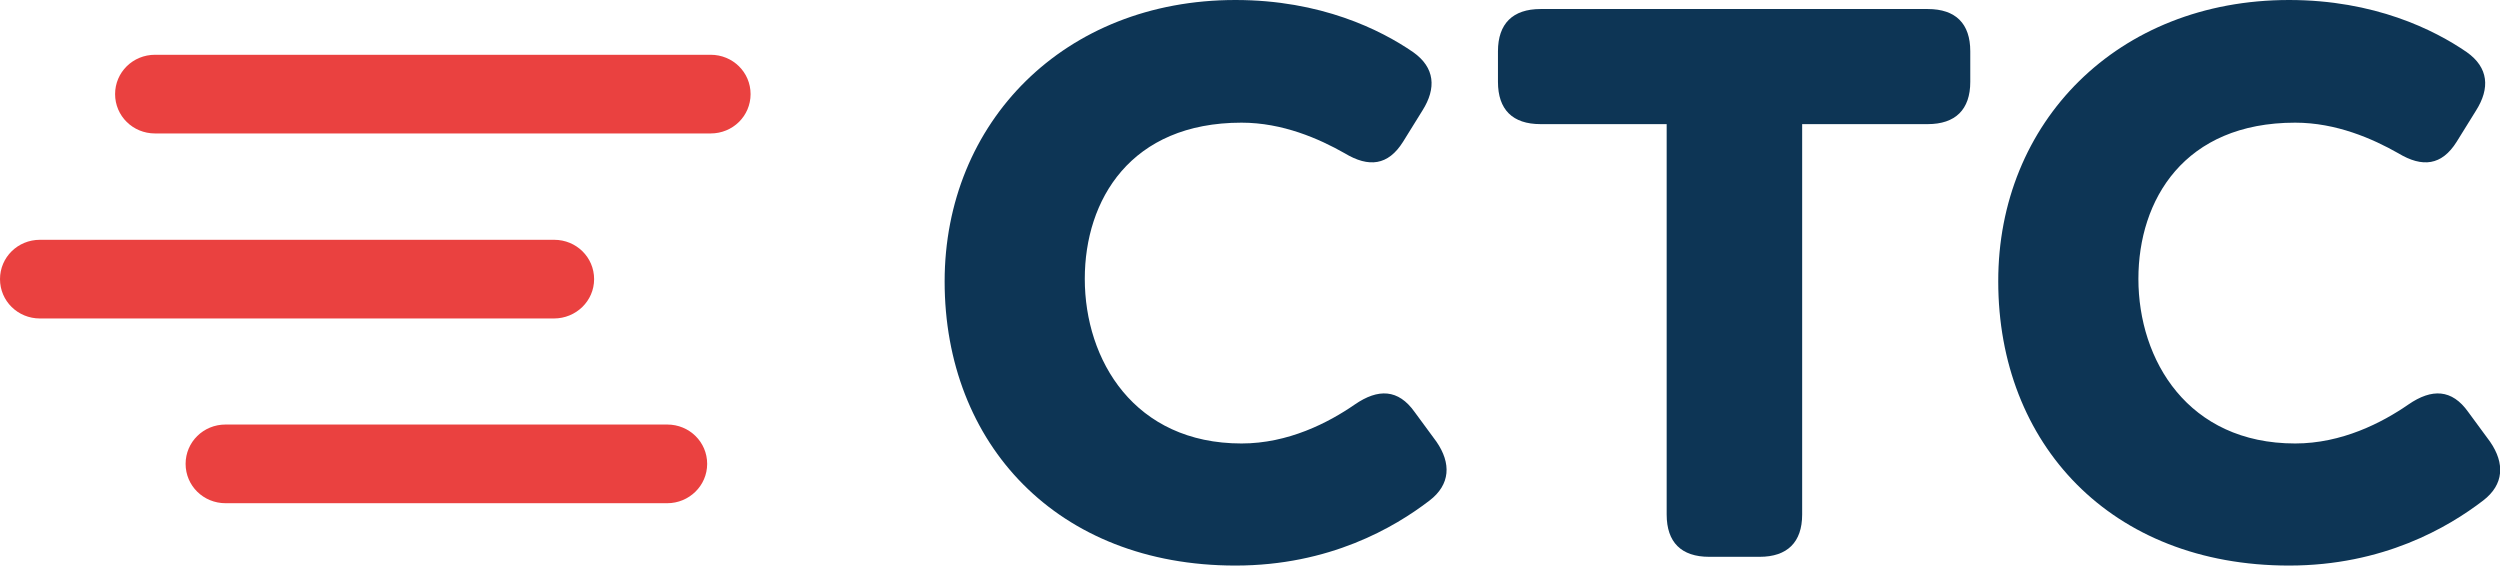
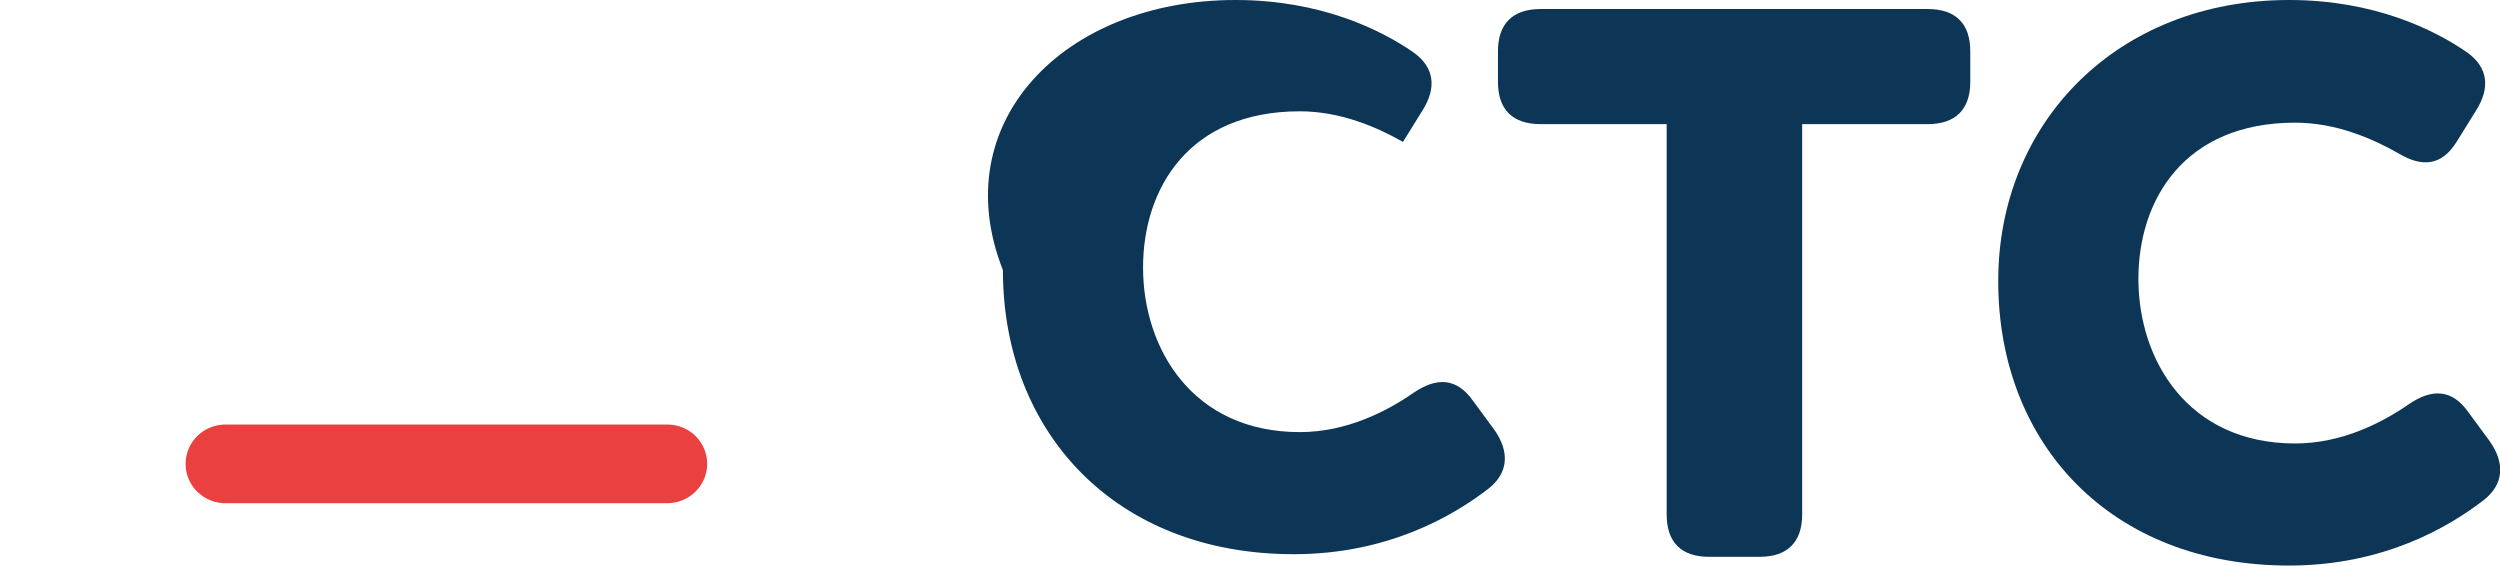
<svg xmlns="http://www.w3.org/2000/svg" version="1.1" id="Layer_1" x="0px" y="0px" viewBox="0 0 858 194.2" style="enable-background:new 0 0 858 194.2;" xml:space="preserve">
  <style type="text/css">
	.st0{fill:#EA4140;}
	.st1{fill:#0D3555;}
</style>
  <g>
    <g>
      <g>
-         <path class="st0" d="M243.9,45.8H53.2c-7.6,0-13.7-6-13.7-13.5s6.1-13.5,13.7-13.5h190.7c7.6,0,13.7,6,13.7,13.5     S251.5,45.8,243.9,45.8z" />
-       </g>
+         </g>
      <g>
-         <path class="st0" d="M190.1,109.3H13.7c-7.6,0-13.7-6-13.7-13.5s6.1-13.5,13.7-13.5h176.5c7.6,0,13.7,6,13.7,13.5     S197.7,109.3,190.1,109.3z" />
-       </g>
+         </g>
      <g>
        <path class="st0" d="M229,172.7H77.4c-7.6,0-13.7-6-13.7-13.5s6.1-13.5,13.7-13.5H229c7.6,0,13.7,6,13.7,13.5     S236.5,172.7,229,172.7z" />
      </g>
    </g>
    <g>
      <g>
        <g>
          <g>
-             <path class="st1" d="M424,0c29.3,0,49.8,10.2,61,17.9c7.5,5.3,8,12.4,3.2,20l-6.7,10.8c-5.1,8.1-11.7,8.9-20,3.9       c-8.8-5-21.3-10.5-35.4-10.5c-38.1,0-53.8,26.5-53.8,53.6c0,27.9,17,56.5,53.8,56.5c16,0,29.8-7.1,38.9-13.4       c8-5.5,14.9-5.3,20.5,2.6l7.5,10.2c5.1,7.4,4.8,14.7-2.4,20.2c-12,9.2-34.3,22.3-66.6,22.3c-61.2,0-99.8-41.8-99.8-97.5       C324.2,42,365.2,0,424,0z" />
+             <path class="st1" d="M424,0c29.3,0,49.8,10.2,61,17.9c7.5,5.3,8,12.4,3.2,20l-6.7,10.8c-8.8-5-21.3-10.5-35.4-10.5c-38.1,0-53.8,26.5-53.8,53.6c0,27.9,17,56.5,53.8,56.5c16,0,29.8-7.1,38.9-13.4       c8-5.5,14.9-5.3,20.5,2.6l7.5,10.2c5.1,7.4,4.8,14.7-2.4,20.2c-12,9.2-34.3,22.3-66.6,22.3c-61.2,0-99.8-41.8-99.8-97.5       C324.2,42,365.2,0,424,0z" />
          </g>
        </g>
        <g>
          <g>
            <path class="st1" d="M571.8,42.6h-43.1c-9.6,0-14.6-5-14.6-14.5V17.6c0-9.5,5.1-14.5,14.6-14.5h132.9c9.6,0,14.6,5,14.6,14.5       v10.5c0,9.5-5.1,14.5-14.6,14.5h-43.1v134c0,9.5-5.1,14.5-14.6,14.5h-17.3c-9.6,0-14.6-5-14.6-14.5V42.6z" />
          </g>
        </g>
        <g>
          <g>
            <path class="st1" d="M785.6,0c29.3,0,49.8,10.2,61,17.9c7.5,5.3,8,12.4,3.2,20l-6.7,10.8c-5.1,8.1-11.7,8.9-20,3.9       c-8.8-5-21.3-10.5-35.4-10.5c-38.1,0-53.8,26.5-53.8,53.6c0,27.9,17,56.5,53.8,56.5c16,0,29.8-7.1,38.9-13.4       c8-5.5,14.9-5.3,20.5,2.6l7.5,10.2c5.1,7.4,4.8,14.7-2.4,20.2c-12,9.2-34.3,22.3-66.6,22.3c-61.2,0-99.8-41.8-99.8-97.5       C685.7,42,726.7,0,785.6,0z" />
          </g>
        </g>
      </g>
    </g>
  </g>
</svg>